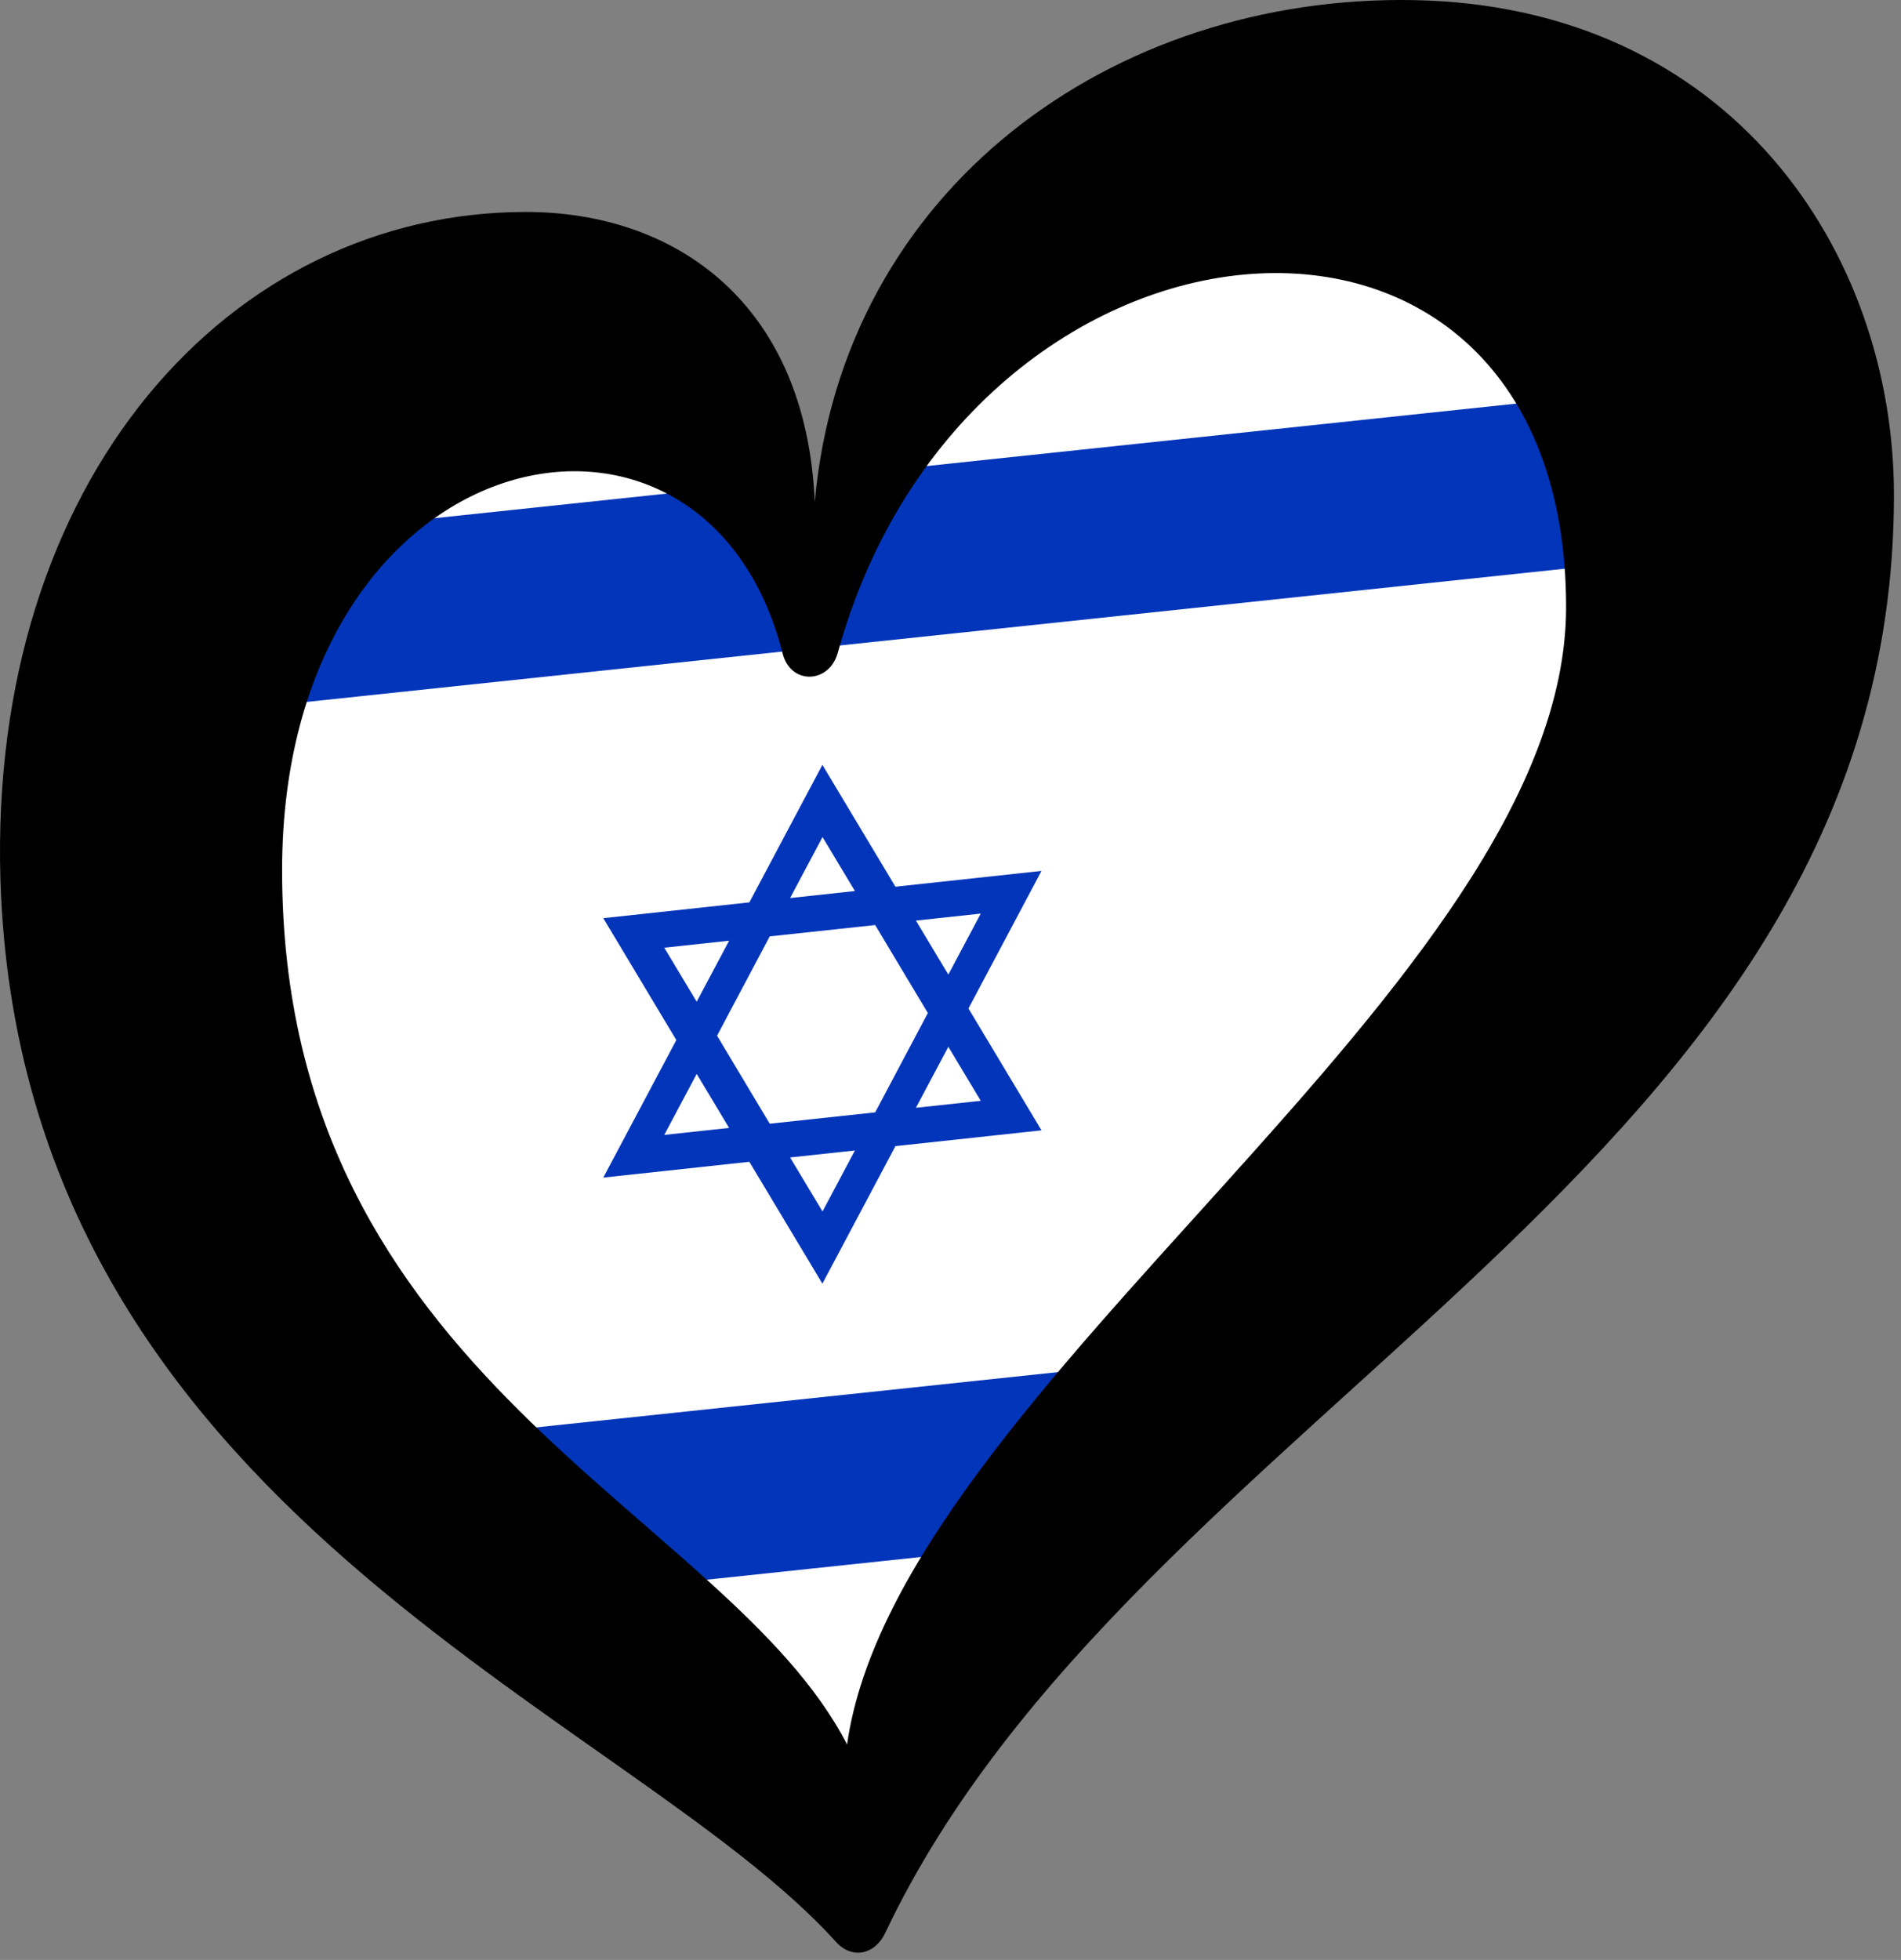
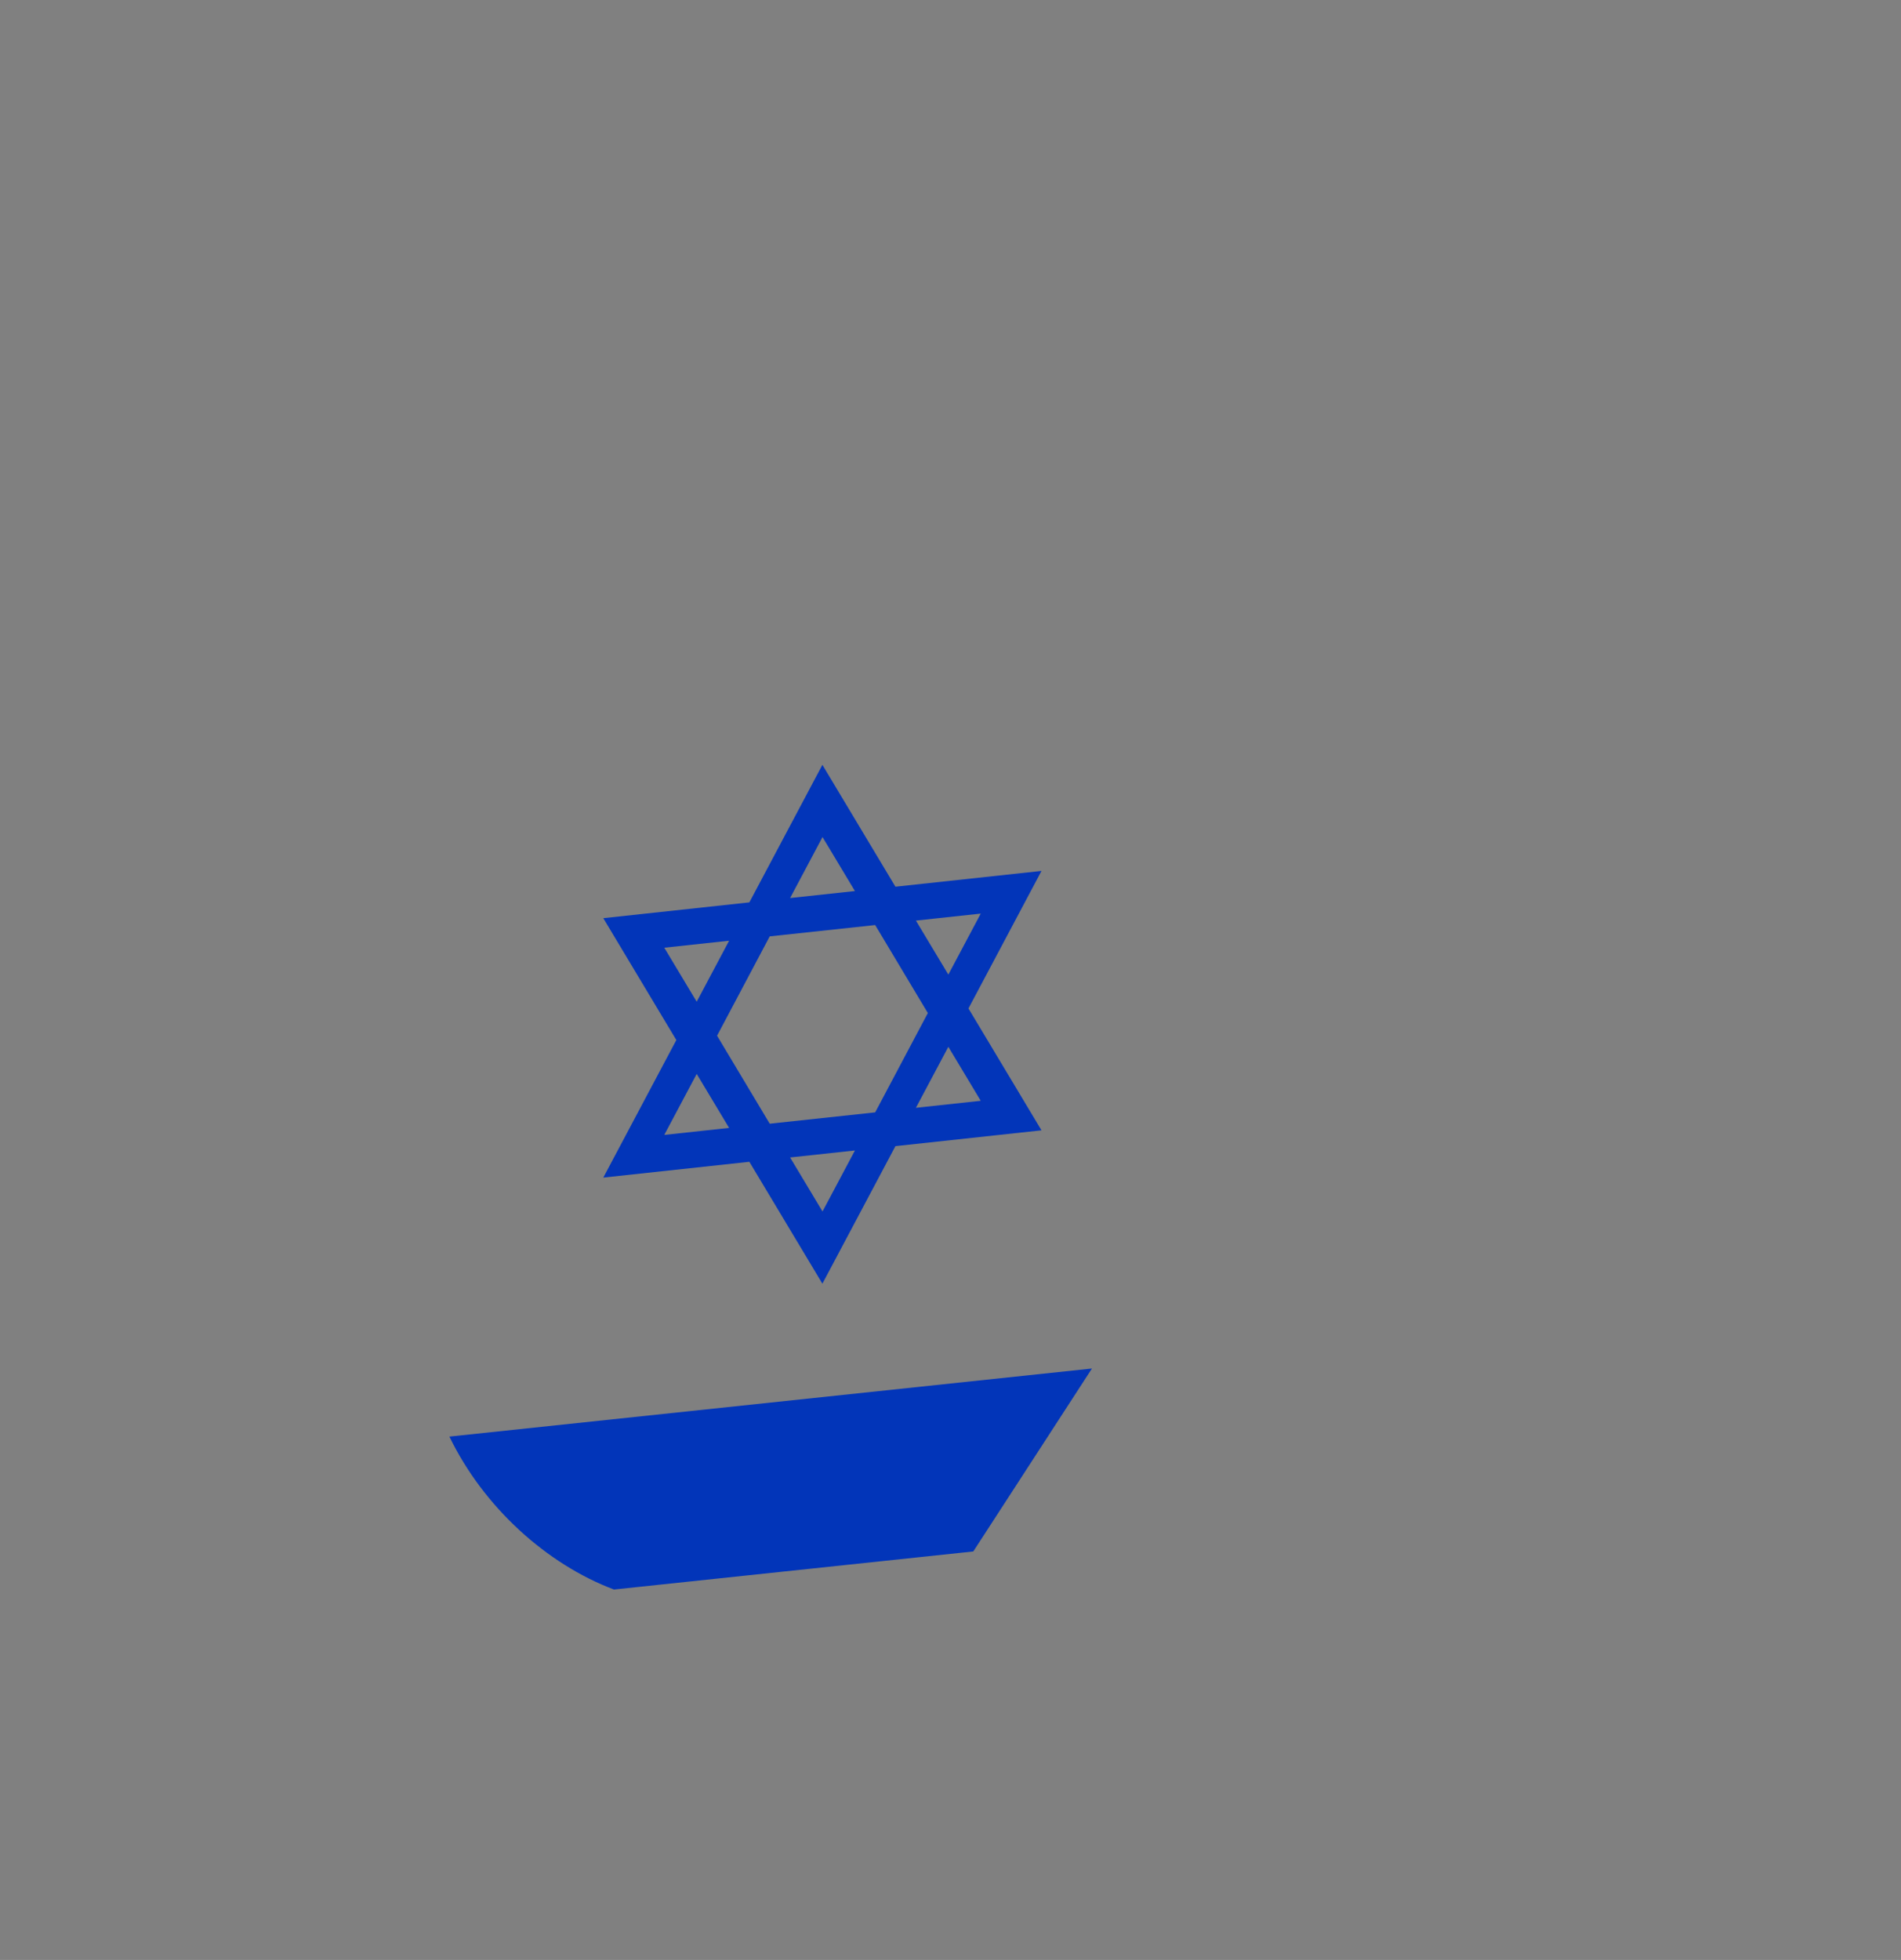
<svg xmlns="http://www.w3.org/2000/svg" viewBox="0 0 226.683 233.658" width="226.683px" height="233.659px" preserveAspectRatio="none">
  <rect x="0" y="0" width="226.683" height="233.658" fill="#808080" stroke="none" />
  <defs />
  <g id="svg-1" transform="matrix(1, 0, 0, 1, 332.939, -14.726)" style="">
-     <path class="cls-2" d="M -235.79 79.6 C -287.34 24.622 -355.13 134.708 -231.42 228.853 C -90.034 115.115 -139.65 -40.893 -235.79 79.6 Z" id="path6" style="fill: rgb(255, 255, 255);" />
    <path class="cls-1" d="M -202.73 177.876 L -216.88 199.685 L -259.75 204.226 L -259.76 204.211 C -267.73 201.203 -275.27 194.422 -279.35 185.991 L -202.73 177.876 Z" id="path-1" style="stroke-width: 1.582; fill: rgb(2, 53, 185);" />
-     <path class="cls-1" d="M -311.29 79.694 L -243.33 72.5 L -235.69 83.166 L -230.14 71.103 L -144.02 61.984 L -140.16 81.869 L -311.29 99.987 L -311.29 79.694 Z" id="path-2" style="stroke-width: 1.582; fill: rgb(2, 53, 185);" />
    <g id="LOGO_LAYER" transform="matrix(1.01, 0, 0, 1.01, 312.555, -29.396)">
      <g id="LOGO_GROUP" transform="matrix(1, 0, 0, 1, -633.217, -9.139)">
        <g id="SELECT_FLAG_HERE">
          <g id="BLACK_FLAG">
            <path class="cls-2" d="M 65.341 191.822 L 82.586 189.958 L 91.209 204.343 L 99.832 188.109 L 117.077 186.244 L 108.454 171.859 L 117.077 155.624 L 99.832 157.488 L 91.209 143.103 L 82.586 159.337 L 65.341 161.202 L 73.964 175.587 L 65.341 191.822 Z M 72.541 186.785 L 76.369 179.585 L 80.196 185.959 L 72.541 186.785 Z M 91.223 195.82 L 87.396 189.446 L 95.05 188.621 L 91.223 195.82 Z M 109.905 182.758 L 102.25 183.584 L 106.078 176.384 L 109.905 182.758 Z M 109.905 160.661 L 106.078 167.861 L 102.25 161.487 L 109.905 160.661 Z M 91.223 151.626 L 95.05 158 L 87.396 158.825 L 91.223 151.626 Z M 84.991 163.35 L 97.441 162.013 L 103.659 172.4 L 97.441 184.124 L 84.991 185.462 L 78.774 175.074 L 84.991 163.35 Z M 72.541 164.688 L 80.196 163.862 L 76.369 171.062 L 72.541 164.688 Z" id="path9" style="fill: rgb(2, 53, 185); stroke-width: 1.423;" />
          </g>
        </g>
      </g>
    </g>
  </g>
-   <path class="cls-1" d="M 99.722 231.541 C 101.585 233.574 104.305 233.076 105.56 230.435 C 135.35 167.569 225.843 139.135 225.843 59.033 C 225.843 29.922 206.246 0.69 168.566 0.013 C 132.699 -0.635 100.509 22.469 97.152 59.87 C 96.145 36.188 80.613 25.269 62.7 25.269 C 27.461 25.269 -1.402 57.081 0.053 104.952 C 2.474 180.242 74.855 203.964 99.722 231.541 Z M 93.326 77.913 C 94.282 81.669 98.865 81.54 99.901 77.823 C 115.414 21.593 186.748 15.446 186.748 72.384 C 186.748 117.336 107.075 165.298 101.007 207.969 C 86.591 179.973 33.638 164.6 33.638 103.747 C 33.638 51.96 83.991 41.08 93.326 77.913 Z" style="stroke-width: 0.996;" id="object-0" />
</svg>